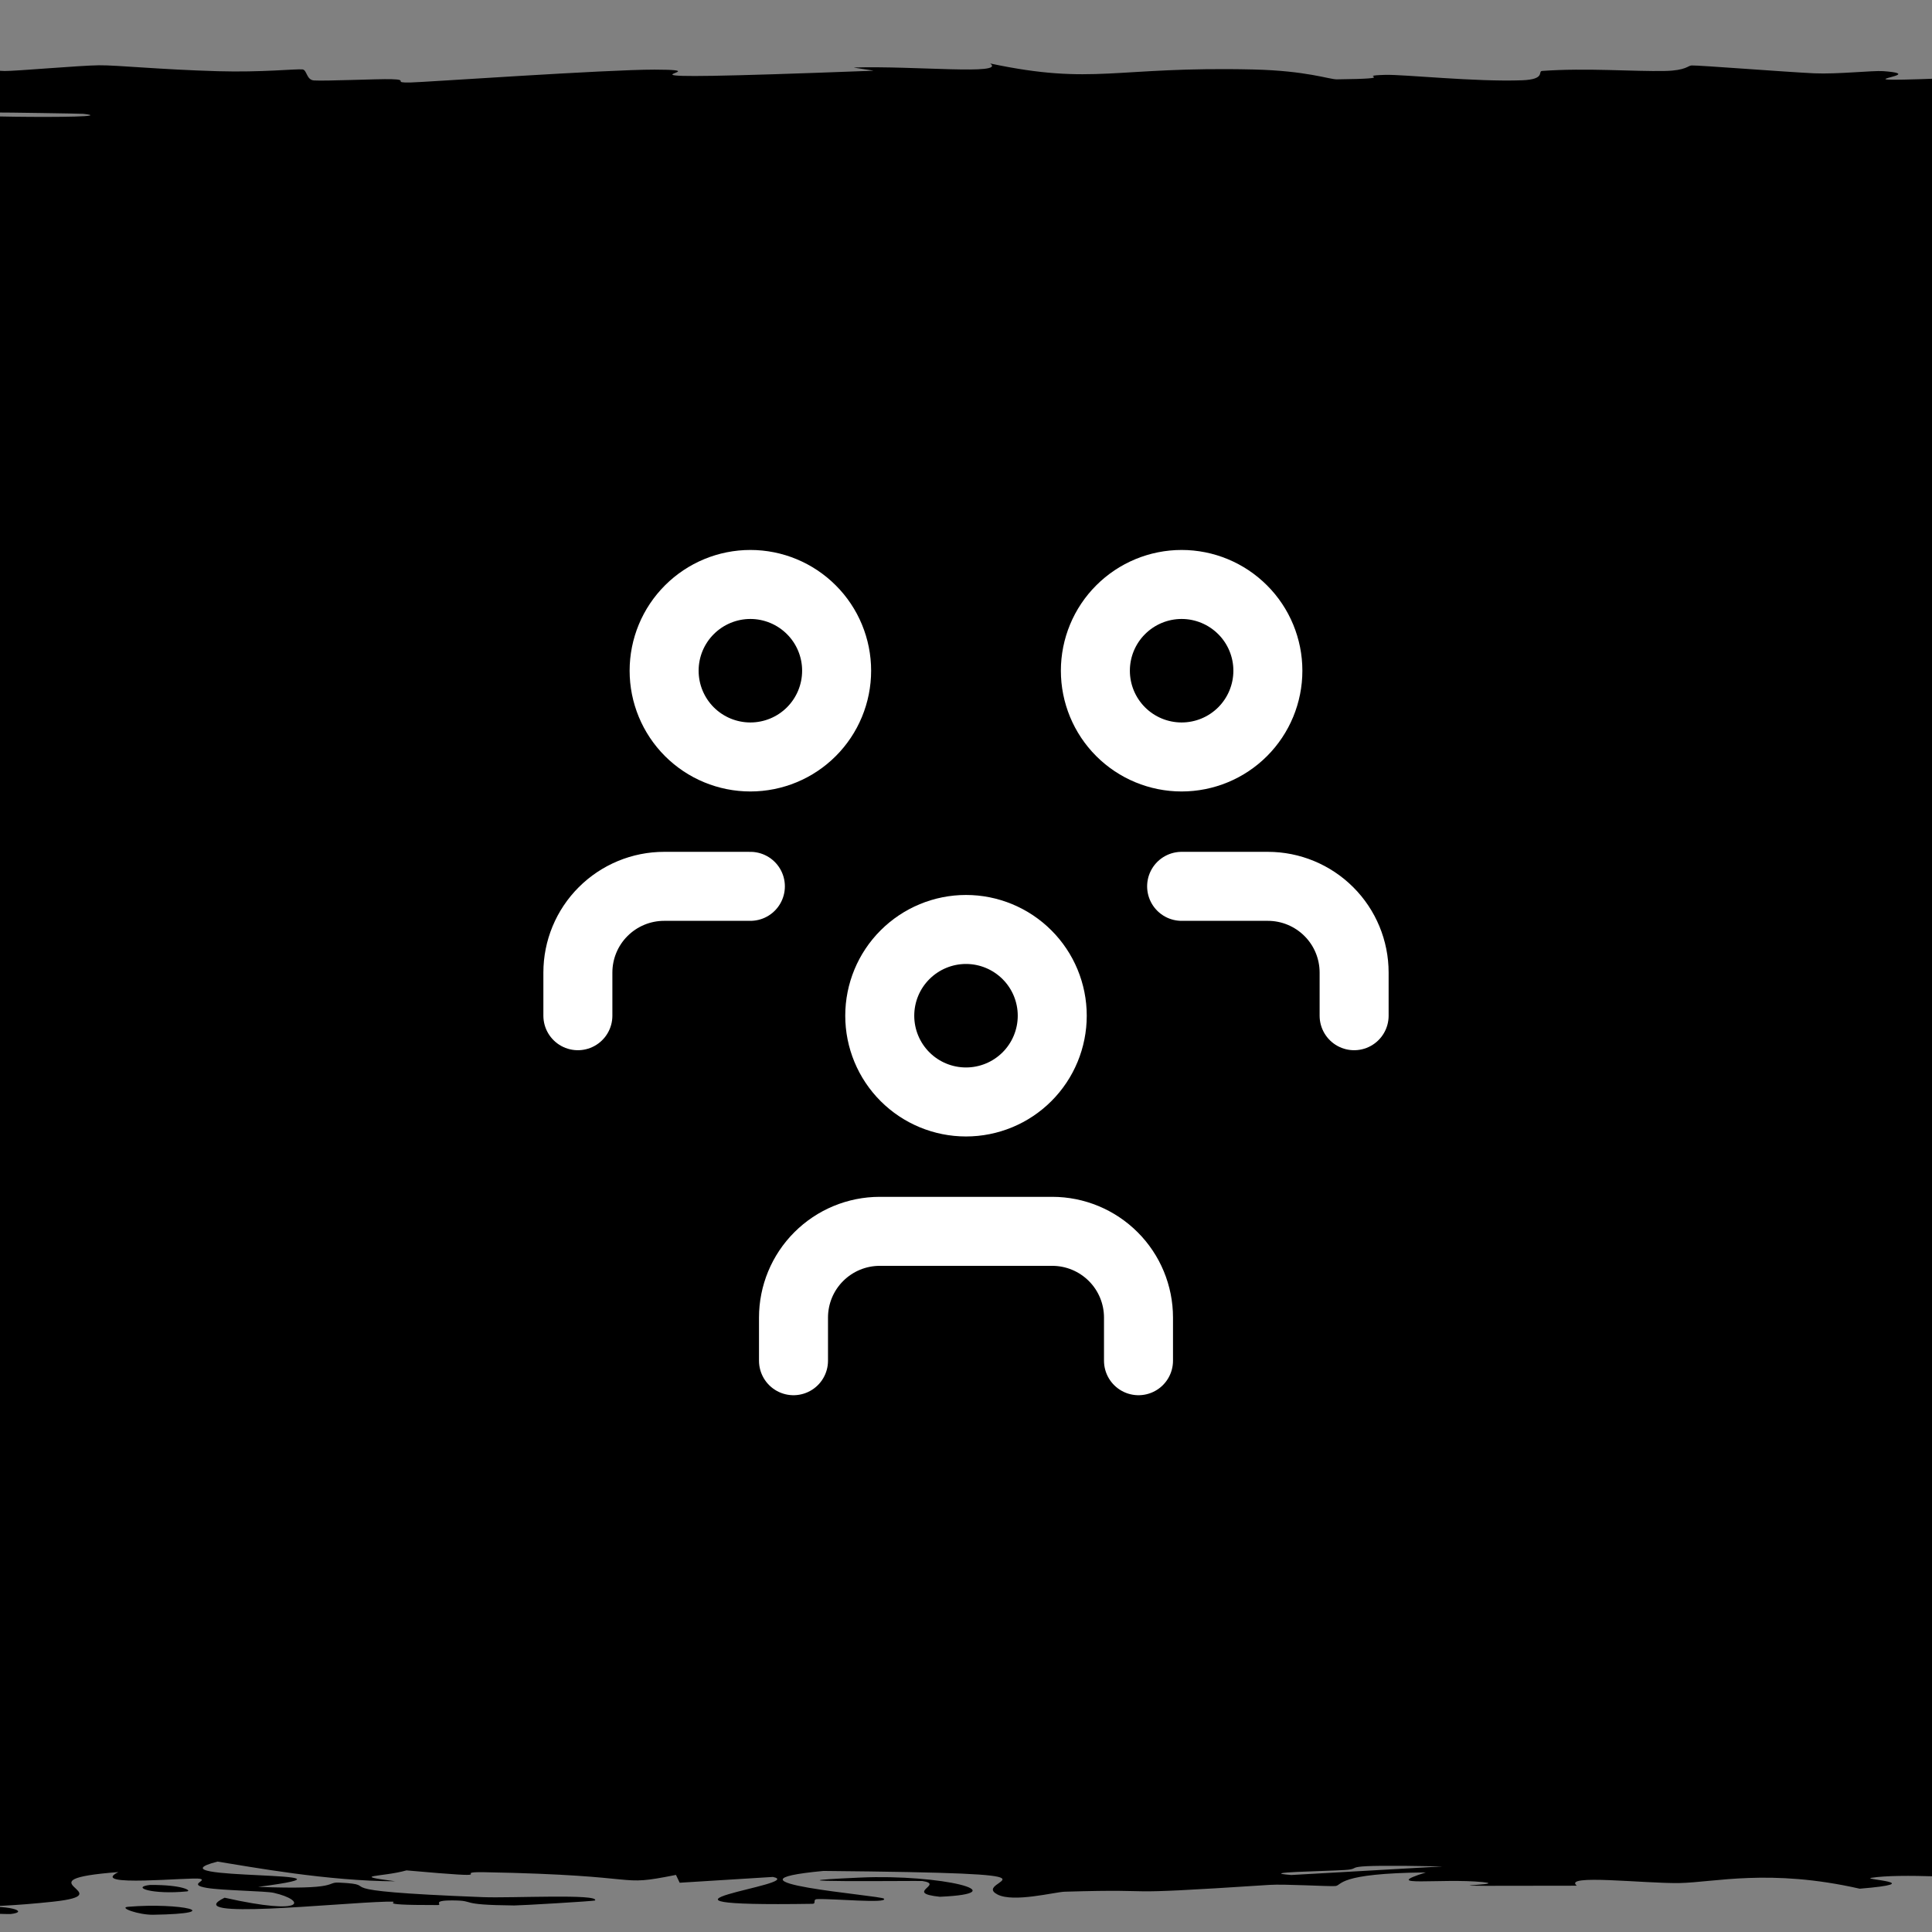
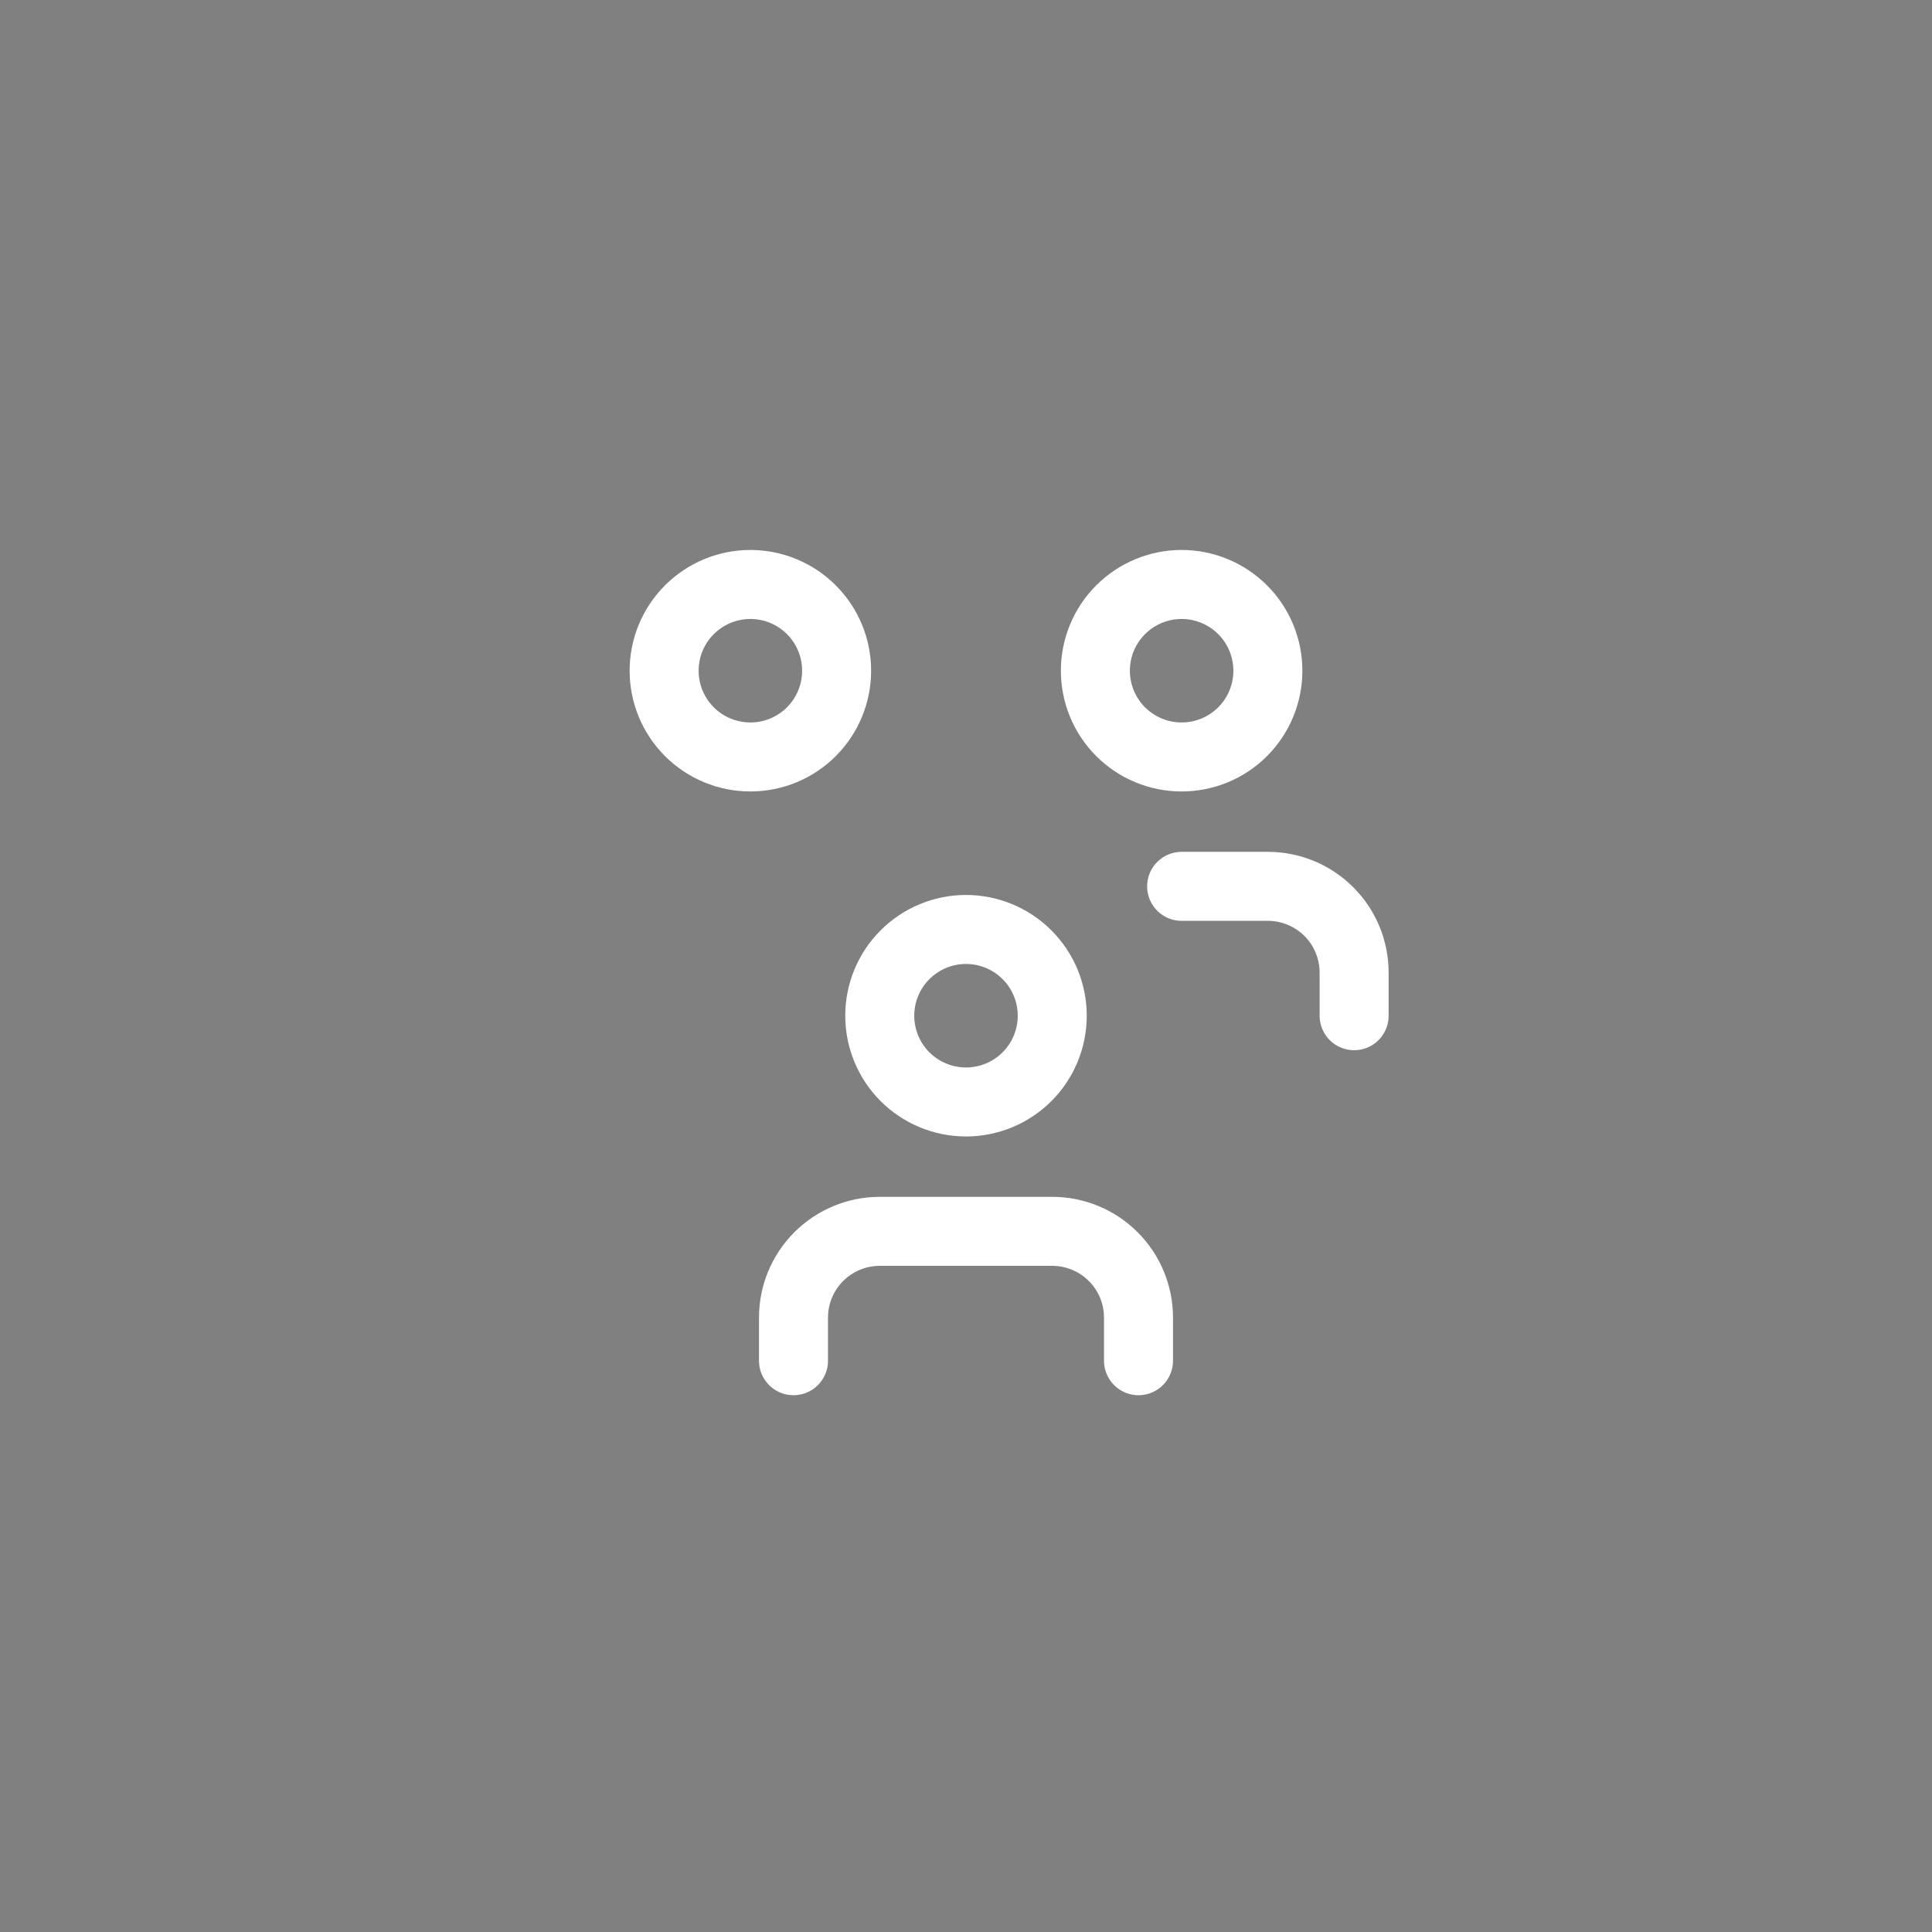
<svg xmlns="http://www.w3.org/2000/svg" width="56" height="56" viewBox="0 0 56 56" fill="none">
  <rect x="0" y="0" width="56" height="56" fill="#808080" stroke="none" />
  <g clip-path="url(#clip0_11558_67948)">
-     <path d="M115.086 51.513C114.862 51.48 115.408 51.345 115.313 51.287C117.688 51.353 115.902 51.634 115.086 51.513ZM-57.329 45.545C-56.742 45.594 -56.155 45.642 -55.568 45.69C-55.186 45.553 -55.617 45.369 -55.06 45.241C-54.967 45.221 -53.267 45.275 -53.191 45.225C-53.116 45.176 -55.438 45.186 -55.687 45.114C-55.958 45.033 -54.34 44.665 -54.379 44.538C-54.536 44.061 -55.863 43.58 -54.898 43.103C-53.18 43.596 -51.431 43.099 -52.175 42.961C-52.348 42.93 -56.666 42.935 -55.579 42.44C-54.889 42.126 -48.716 42.416 -51.808 41.891C-56.127 42.295 -55.824 41.898 -55.968 41.582C-55.993 41.527 -55.344 41.087 -55.535 40.892C-55.602 40.826 -57.864 40.724 -57.923 40.636C-57.962 40.575 -56.726 40.529 -56.789 40.439C-57.067 40.019 -57.163 39.605 -56.745 39.184C-50.933 39.43 -54.268 38.99 -53.99 38.971C-52.413 38.87 -51.963 39.324 -50.976 39.145C-51.156 38.894 -51.336 38.643 -51.517 38.392C-52.23 38.598 -56.411 38.119 -54.509 38.031C-59.645 38.07 -50.039 36.888 -51.754 36.708C-52.116 36.67 -54.655 36.916 -53.493 36.346C-53.364 36.285 -51.815 36.308 -51.959 36.276C-52.046 36.256 -56.971 36.139 -54.25 36.014C-53.257 35.969 -50.022 36.26 -51.322 35.62C-56.335 35.875 -54.037 34.732 -52.781 34.521C-53.454 34.563 -54.127 34.605 -54.801 34.647C-52.984 34.439 -54.688 34.402 -54.596 34.355C-54.222 34.166 -52.505 33.907 -52.662 33.731C-52.842 33.525 -55.959 33.524 -54.747 33.285C-55.435 33.341 -56.122 33.398 -56.81 33.455C-56.645 33.29 -56.479 33.124 -56.313 32.958C-52.187 33.342 -56.116 32.875 -56.205 32.845C-56.355 32.796 -54.666 32.866 -54.876 32.784C-54.911 32.776 -56.502 32.788 -56.681 32.662C-57.048 32.398 -55.048 32.439 -55.071 32.328C-55.081 32.318 -56.514 32.354 -56.853 32.162C-57.933 31.554 -55.755 32.165 -55.557 32.189C-55.296 32.219 -49.306 32.011 -51.43 32.528C-50.754 32.354 -48.103 32.337 -48.038 32.317C-47.984 32.3 -48.357 31.999 -48.448 31.983C-49.348 31.835 -51.16 31.965 -51.484 31.936C-51.746 31.913 -49.385 31.55 -54.833 31.465C-49.808 31.292 -50.269 31.565 -49.496 31.856C-48.465 31.898 -47.462 31.579 -47.465 31.562C-47.474 31.151 -51.608 31.378 -54.25 31.288C-55.632 31.241 -52.812 31.073 -56.519 31.228C-56.91 30.855 -54.762 31.081 -54.444 31.057C-53.977 31.021 -55.039 30.89 -54.898 30.873C-54.688 30.849 -53.405 30.933 -52.953 30.838C-52.888 30.823 -55.096 30.67 -56.151 30.867C-55.837 30.604 -57.72 30.625 -53.926 30.536C-61.105 30.355 -49.682 30.405 -49.28 30.334C-48.22 30.144 -53.856 30.199 -54.131 30.189C-55.892 30.12 -53.956 29.595 -54.768 29.465C-50.709 29.516 -54.724 29.881 -53.937 29.963C-51.316 30.235 -51.907 29.579 -46.806 29.777C-48.207 29.694 -49.608 29.611 -51.009 29.529C-47.729 29.377 -46.299 29.592 -47.498 29.183C-50.328 29.117 -47.05 29.472 -49.28 29.401C-50.589 29.359 -50.87 29.122 -51.56 29.117C-52.39 29.113 -51.406 29.327 -52.683 29.293C-55.44 29.219 -52.816 28.438 -51.311 29.033C-51.358 28.867 -45.876 28.782 -47.584 28.638C-48.693 28.545 -56.265 29.068 -54.876 28.283C-52.287 28.266 -54.112 28.597 -53.915 28.605C-53.628 28.618 -47.786 28.558 -47.498 28.547C-46.548 28.511 -49.676 27.709 -46.741 27.54C-50.118 27.607 -47.344 26.934 -48.373 26.861C-48.657 26.841 -50.725 26.914 -50.944 26.893C-52.247 26.763 -48.555 26.412 -48.459 26.248C-48.351 26.066 -50.137 26.089 -50.134 26.079C-50.034 25.998 -48.823 26.062 -48.826 26.013C-48.832 25.939 -48.584 25.429 -48.837 25.403C-48.916 25.396 -50.956 25.479 -51.344 25.368C-51.411 25.349 -48.991 25.361 -50.036 25.032C-51.293 24.635 -53.045 25.307 -55.579 25.142C-51.971 24.887 -55.546 24.896 -55.265 24.827C-55.163 24.803 -52.124 24.625 -52.316 24.431C-51.823 24.57 -51.329 24.709 -50.836 24.848C-50.303 24.711 -50.963 24.446 -50.361 24.334C-50.067 24.279 -47.571 24.324 -47.638 24.205C-47.666 24.18 -53.749 24.079 -51.02 24.392C-53.192 24.416 -51.777 24.268 -52.392 24.199C-52.487 24.189 -56.116 24.148 -53.861 24.06C-53.306 24.038 -42.721 24.268 -50.382 23.675C-50.629 23.656 -51.955 23.723 -52.23 23.704C-52.416 23.691 -51.879 23.54 -52.068 23.523C-52.269 23.506 -53.717 23.579 -54.001 23.559C-55.469 23.454 -49.729 23.317 -50.166 23.533C-49.457 23.461 -48.747 23.389 -48.038 23.317C-52.364 23.394 -49.255 23.204 -49.388 23.104C-50.24 22.466 -53.053 22.893 -54.509 22.784C-56.846 22.607 -49.443 22.742 -51.668 22.48C-51.876 22.456 -55.018 22.773 -53.245 22.154C-53.123 22.245 -53 22.337 -52.878 22.428C-48.693 22.375 -53.165 22.098 -53.223 22.077C-53.798 21.834 -52.289 21.998 -54.444 21.638C-54.638 21.606 -53.605 21.536 -54.12 21.467C-56.242 21.181 -55.408 21.843 -57.102 21.861C-57.932 21.87 -57.723 21.158 -57.329 21.134C-55.582 21.03 -56.559 21.456 -54.39 21.375C-53.62 21.346 -55.202 20.331 -54.358 20.127C-53.376 19.892 -47.703 19.787 -54.077 19.785C-47.82 19.719 -52.089 19.66 -52.046 19.63C-51.467 19.267 -51.404 19.266 -52.003 18.955C-52.133 18.886 -50.234 18.828 -50.555 18.803C-50.749 18.789 -52.78 18.816 -53.407 18.746C-54.265 18.65 -52.175 18.071 -51.052 18.028C-49.929 17.985 -50.565 18.273 -48.718 18.221C-48.532 18.013 -48.989 17.813 -48.794 17.604C-48.708 17.517 -47.415 17.561 -47.389 17.524C-47.374 17.508 -48.512 17.207 -48.988 17.22C-50.097 17.25 -49.352 18.178 -51.614 17.933C-52.051 17.886 -49.072 17.72 -52.694 17.746C-51.873 16.917 -51.052 16.088 -50.231 15.258C-47.522 15.735 -49.945 16.271 -49.691 16.77C-49.659 16.838 -50.009 17.07 -48.178 17.042C-47.704 16.617 -48.658 16.09 -47.465 15.682C-47.426 15.669 -45.781 15.717 -45.52 15.668C-45.034 15.577 -47.686 15.28 -47.001 15.23C-46.841 15.221 -44.673 15.39 -43.295 15.339C-39.759 15.207 -47.59 15.173 -47.498 15.06C-47.422 14.972 -43.636 14.382 -46.028 14.235C-48.578 14.079 -47.509 14.67 -49.593 14.626C-51.689 14.226 -49.451 13.821 -49.712 13.443C-49.719 13.437 -51.353 13.495 -51.581 13.41C-51.979 13.263 -49.662 13.225 -49.291 13.153C-48.896 13.076 -49.228 12.804 -48.383 12.768C-48.273 12.763 -45.974 12.818 -45.909 12.827C-44.962 12.945 -47.945 12.987 -47.984 12.998C-48.097 13.039 -46.954 13.079 -47.022 13.116C-47.136 13.177 -48.193 13.21 -48.286 13.29C-48.355 13.346 -46.324 13.292 -46.417 13.346C-46.459 13.366 -51.095 13.577 -46.363 13.597C-44.871 13.603 -42.955 11.872 -44.148 11.699C-44.717 11.847 -45.286 11.995 -45.855 12.144C-44.47 11.842 -48.251 11.48 -42.657 11.455C-42.2 10.337 -41.743 9.219 -41.285 8.101C-40.809 7.901 -37.214 8.011 -38.26 7.682C-39.406 7.767 -40.551 7.852 -41.696 7.937C-40.893 7.769 -39.323 7.023 -40.065 6.902C-40.162 6.886 -43.415 6.865 -43.695 6.678C-43.941 6.513 -41.504 6.486 -41.037 6.398C-40.652 6.324 -41.29 6.24 -41.156 6.218C-41.048 6.201 -39.557 6.195 -39.298 6.154C-38.494 6.026 -42.691 6.13 -37.871 6.002C-37.688 6.033 -37.504 6.064 -37.321 6.095C-36.623 5.94 -34.435 5.729 -33.356 5.957C-33.169 5.996 -34.611 5.962 -34.609 5.992C-34.341 7.138 -31.538 6.223 -33.777 5.821C-31.64 5.718 -32.945 5.14 -32.524 5.12C-31.914 5.094 -30.206 5.193 -28.732 5.063C-28.419 5.036 -29.616 4.262 -26.776 4.541C-26.19 4.598 -26.806 4.969 -26.722 5.058C-22.193 4.848 -28.682 4.355 -28.515 4.3C-27.81 4.076 -24.591 4.729 -24.064 4.226C-23.661 3.838 -26.685 4.202 -27.975 4.053C-28.7 3.969 -25.368 3.531 -29.682 3.543C-30.143 3.393 -27.859 3.481 -27.695 3.462C-27.55 3.444 -28.841 3.148 -27.932 3.052C-27.819 3.041 -25.577 3.077 -25.393 3.065C-25.079 3.042 -25.527 2.756 -25.717 2.745C-25.849 2.738 -27.812 2.806 -28.289 2.778C-28.838 2.745 -28.376 2.471 -28.937 2.456C-29.785 2.434 -29.226 2.773 -31.422 2.717C-30.869 2.56 -32.334 2.306 -34.101 2.203C-33.596 2.228 -33.523 2.38 -33.701 2.432C-36.916 2.407 -36.873 2.082 -34.328 2.193C-35.695 2.123 -36.42 2.171 -37.709 2.131C-38.036 2.121 -38.103 2.02 -38.66 2.001C-38.771 1.998 -39.984 2.102 -40.637 2.081C-41.817 2.044 -41.552 1.739 -41.242 1.714C-40.365 1.644 -39.303 1.893 -37.947 1.913C-37.739 1.916 -35.081 1.705 -34.846 1.702C-32.328 1.69 -34.143 1.924 -31.875 1.898C-31.396 1.839 -30.918 1.781 -30.439 1.723C-28.142 1.947 -29.323 2.362 -26.711 2.469C-27.488 2.137 -27.397 1.789 -21.515 1.79C-19.038 1.79 -17.585 1.933 -16.956 1.928C-14.702 1.907 -17.15 1.708 -17.031 1.7C-16.894 1.694 -16.76 1.691 -16.63 1.691C-16.63 1.691 -16.63 1.691 -16.63 1.691C-15.31 1.691 -14.36 1.975 -13.758 1.989C-12.688 2.013 -8.282 1.887 -7.308 1.887C-7.112 1.891 -6.07 2.093 -4.369 2.025C-2.652 1.956 -2.614 1.78 -2.436 1.773C-1.408 1.74 -0.471 2.049 0.136 2.058C0.442 2.063 2.327 1.897 2.869 1.892C3.413 1.888 4.599 2.014 6.315 2.064C7.59 2.101 8.568 1.993 8.768 2.012C8.9 2.025 8.879 2.318 9.103 2.332C9.434 2.353 10.958 2.285 11.339 2.295C11.887 2.309 11.337 2.403 11.901 2.391C12.321 2.382 17.574 2.016 18.977 2.018C21.37 2.023 15.864 2.41 25.308 2.05C25.37 2.047 24.699 1.959 24.757 1.957C26.495 1.903 29.168 2.184 28.701 1.84C31.718 2.48 32.298 1.92 36.328 2.014C37.877 2.051 38.516 2.299 38.748 2.3C40.713 2.276 39.189 2.197 40.152 2.17C40.691 2.155 42.768 2.377 44.117 2.327C44.812 2.301 44.565 2.066 44.701 2.056C45.98 1.963 47.357 2.077 48.266 2.057C48.875 2.043 48.923 1.901 49.033 1.897C49.261 1.891 51.722 2.084 52.587 2.125C53.253 2.155 54.296 2.04 54.586 2.062C56.321 2.19 51.896 2.464 58.097 2.2C58.477 2.184 58.324 2.084 58.4 2.082C60.158 2.02 60.31 2.203 61.749 2.236C64.229 2.293 62.846 2.029 64.59 2.248C66.212 2.084 66.144 1.992 65.692 1.8C66.953 2.332 73.373 2.521 73.212 1.929C73.111 2.117 76.735 2.096 76.798 2.152C76.834 2.187 73.231 2.46 81.314 2.335C82.324 2.319 81.041 2.154 83.108 2.206C82.58 2.603 84.423 2.214 84.696 2.214C89.457 2.219 85.557 3.191 86.1 3.358C86.73 3.552 90.482 3.724 90.487 3.766C90.488 3.905 88.583 3.79 87.883 3.821C87.189 3.852 90.838 4.247 90.638 4.266C89.833 4.343 87.575 4.265 87.462 4.273C86.078 4.368 87.846 4.897 87.321 5.045C88.785 5.041 88.902 4.743 91.254 4.929C93.996 5.145 87.54 5.158 87.256 5.163C87.317 6.155 87.379 7.146 87.44 8.138C90.874 8.125 88.284 7.477 88.736 7.462C91.413 7.376 91.364 8.471 90.152 8.605C90.893 8.503 91.635 8.401 92.377 8.299C96.326 8.473 91.196 8.859 92.939 9.111C93.504 9.192 95.028 9.036 95.132 9.039C96.666 9.13 95.484 9.277 93.425 9.168C95.398 9.391 93.221 9.358 93.058 9.53C93.051 9.538 94.644 9.465 95.305 9.601C95.613 9.664 95.618 10.003 97.012 10.048C97.599 10.067 103.778 9.895 98.46 9.874C101.052 9.505 96.036 9.756 96.158 9.613C96.186 9.591 99.155 9.641 97.757 9.281C103.11 9.349 99.108 9.765 99.756 9.836C101.089 9.983 103.853 9.378 99.68 9.267C103.858 9.319 100.243 9.224 100.415 9.089C100.601 8.941 101.845 9.006 101.852 8.926C101.883 8.707 98.934 8.798 101.593 8.618C93.363 8.793 100.507 8.31 102.662 8.169C103.08 8.398 103.498 8.627 103.915 8.857C104.348 8.844 104.78 8.831 105.212 8.818C105.151 8.878 105.089 8.938 105.028 8.999C104.614 8.989 104.2 8.979 103.786 8.97C106.478 9.281 103.452 9.357 103.418 9.383C103.067 9.71 103.093 10.088 103.084 10.418C103.082 10.468 105.776 10.434 103.667 10.796C102.995 10.911 100.9 10.802 101.215 10.933C106.908 11.096 102.367 11.093 102.36 11.142C102.36 11.281 103.771 11.367 103.786 11.38C104.006 11.552 103.77 11.804 103.98 11.994C104.002 11.997 105.751 11.899 105.233 12.022C105.049 12.065 97.581 12.452 100.015 12.791C100.519 12.703 101.024 12.615 101.528 12.527C100.823 12.63 102.705 13.356 104.704 13.179C105.926 13.07 101.113 12.804 105.741 12.775C104.356 13.017 106.428 14.351 105.352 14.455C105.199 14.469 103.697 14.381 103.505 14.401C103.359 14.416 103.714 14.722 103.138 14.762C102.795 14.786 101.874 14.651 101.333 14.662C100.948 14.672 100.304 15.053 102.187 15.075C101.431 14.982 102.091 14.718 103.678 14.856C103.875 14.874 102.661 14.966 102.911 14.988C105.217 15.188 104.663 14.589 104.682 14.497C107.081 14.873 104.254 15.454 105.817 15.89C104.25 16.066 103.42 15.629 102.122 15.828C99.431 16.241 104.289 15.938 104.488 15.951C106.069 16.053 97.597 16.403 104.045 16.403C103.074 16.553 102.262 16.505 103.105 16.716C103.552 16.688 103.998 16.66 104.445 16.633C108.18 16.867 98.757 17.364 98.038 17.327C96.115 17.227 99.115 16.968 99.043 16.946C98.936 16.913 92.394 16.823 98.243 16.465C93.855 16.318 95.282 17.032 92.291 16.707C92.782 16.927 89.727 17.829 91.653 17.959C91.905 17.974 96.277 17.902 94.052 18.125C92.992 18.231 92.941 17.976 91.945 18.024C88.888 18.173 90.844 20.2 91.005 20.585C91.01 20.61 89.653 20.601 89.665 20.625C89.703 20.701 91.727 20.976 91.102 21.111C93.614 20.831 93.809 21.374 93.533 21.512C93.112 21.722 90.724 21.709 90.216 21.8C88.259 22.149 93.928 22.69 88.628 22.961C93.889 22.947 86.049 23.43 86.003 23.651C85.965 23.823 89.446 24.073 91.567 23.841C91.325 24.138 92.306 24.452 92.626 24.731C92.679 24.777 91.124 24.714 91.264 24.793C91.288 24.8 92.813 24.81 92.971 24.877C94.3 25.436 91.061 25.164 90.108 25.268C89.575 25.327 89.31 25.37 89.222 25.402C88.924 25.076 88.326 24.701 88.282 24.6C84.916 24.686 88.929 25.322 88.023 25.508C87.99 25.515 86.135 25.492 86.122 25.498C86.122 25.499 86.122 25.499 86.122 25.499C85.98 25.569 86.664 26.013 88.877 25.922C89.468 25.897 89.467 25.692 89.266 25.45C89.681 25.516 91.759 25.466 91.848 25.478C92.875 25.619 90.847 25.963 90.573 26.085C90.513 26.113 91.844 26.111 91.848 26.116C91.545 26.227 87.743 26.181 91.664 26.295C86.925 26.496 90.96 25.918 87.883 25.959C85.513 25.99 86.786 27.274 90.519 27.27C90.12 27.274 89.624 27.292 89.06 27.328C87.808 27.409 88.2 27.766 88.888 27.828C89.023 27.838 92.646 27.834 92.68 27.847C92.763 27.879 89.922 28.316 92.064 28.479C92.572 28.391 93.079 28.303 93.587 28.215C93.619 28.747 94.697 28.665 95.78 28.487C95.79 28.478 95.928 28.47 95.942 28.461C96.743 28.324 97.515 28.148 97.801 28.145C98.891 28.135 99.498 29.038 96.137 28.864C95.677 28.84 97.174 28.422 94.775 28.629C94.355 28.665 95.04 28.933 94.775 28.948C93.018 29.042 90.683 28.456 88.185 28.528C90.563 28.67 89.311 28.852 89.925 29.015C90.202 29.089 92.019 29.108 92.053 29.117C92.527 29.254 90.623 29.177 90.67 29.223C90.703 29.247 94.757 29.517 89.168 29.466C93.279 30.354 93.275 29.711 92.96 29.166C94.996 29.339 94.011 29.676 94.484 29.828C94.655 29.882 96.52 29.85 96.893 29.941C97.66 30.13 95.518 31.032 95.013 31.267C94.354 31.123 92.323 31.165 92.464 31.276C92.605 31.388 95.316 31.294 95.607 31.316C95.909 31.339 94.629 31.862 94.981 31.949C93.999 31.555 91.973 31.644 91.761 31.978C91.178 31.93 90.594 31.881 90.011 31.833C90.831 32.029 87.741 32.441 88.661 32.554C88.808 32.571 90.511 32.508 90.594 32.518C91.318 32.617 89.581 32.954 90.162 32.97C90.646 32.983 92.074 32.839 92.777 32.893C92.925 32.904 90.623 33.043 91.189 33.18C91.397 33.23 93.008 33.2 93.101 33.213C93.876 33.319 91.163 33.256 91.599 33.451C91.922 33.594 94.573 33.7 93.695 33.897C97.075 33.25 95.663 33.794 96.688 34.064C96.851 34.108 99.775 34.071 98.352 34.33C93.064 33.778 95.557 34.487 95.499 34.632C95.481 34.64 93.553 34.643 93.522 34.714C93.524 34.72 94.827 34.711 94.927 34.777C95.869 35.404 94.397 35.003 93.112 35.122C92.564 35.173 94.407 35.478 94.451 35.56C94.456 35.579 93.102 35.57 93.155 35.643C93.252 35.772 94.694 35.888 94.808 35.973C94.815 35.983 92.678 35.983 93.371 36.145C93.565 36.191 94.323 36.242 94.938 36.177C96.958 35.963 93.461 35.557 95.478 35.315C97.314 35.094 97.487 35.79 97.498 35.826C97.505 35.84 96.444 35.704 96.234 35.842C96.059 35.96 99.749 36.175 98.946 36.351C98.886 36.364 95.757 36.505 95.575 36.498C95.442 36.492 94.763 36.277 93.857 36.308C93.754 36.312 93.775 36.449 93.101 36.467C92.28 36.488 84.228 36.547 84.026 36.577C83.527 36.652 85.364 36.603 85.236 36.651C84.966 36.756 82.585 37.117 85.376 37.129C85.542 37.069 85.708 37.009 85.873 36.95C86.16 37.282 87.349 37.14 87.872 37.187C88.438 37.238 85.985 37.223 85.754 37.335C85.704 37.36 86.216 37.828 87.245 37.819C85.607 37.56 88.639 37.657 88.693 37.645C88.891 37.599 87.19 37.541 87.224 37.48C87.49 37.052 90.174 37.484 90.865 37.383C91.097 37.348 89.645 37.279 89.719 37.264C89.96 37.216 91.861 37.215 91.707 37.183C91.35 37.109 88.66 37.196 88.52 37.19C86.837 37.123 88.931 36.862 91.859 37.025C92.913 36.927 89.356 36.915 90.778 36.838C93.594 36.684 92.871 36.915 93.339 36.977C95.025 37.201 93.66 37.268 94.127 37.585C94.292 37.7 96.02 37.835 96.115 37.888C96.175 37.922 90.162 38.237 99.572 38.246C98.662 38.369 92.461 38.562 92.744 38.688C93.003 38.801 96.332 38.765 96.461 38.776C96.663 38.792 96.401 38.929 96.871 38.976C97.427 39.03 98.698 39.003 99.216 39.089C100.501 39.304 97.103 39.298 96.882 39.32C94.33 39.577 99.163 39.464 99.551 39.521C99.907 39.574 98.047 40.316 99.27 40.472C98.589 40.408 97.909 40.345 97.228 40.281C95.108 40.395 98.566 40.515 94.765 40.517C100.901 40.54 96.799 40.775 96.958 40.846C97.023 40.873 98.069 40.871 98.114 40.906C98.297 41.042 97.465 41.348 97.995 41.422C100.278 41.74 104.075 40.925 104.304 40.861C104.237 40.99 105.611 41.716 108.561 41.382C109.016 41.331 106.27 41.239 106.163 41.21C105.456 41.014 107.916 41.168 108.15 41.153C108.528 41.127 106.149 40.998 106.433 40.964C106.523 40.952 108.752 41.025 108.799 40.838C110.959 40.93 109.199 41.456 109.706 41.525C109.887 41.55 114.503 41.396 110.019 41.846C110.448 41.84 110.877 41.835 111.305 41.83C111.482 42.081 111.658 42.331 111.834 42.582C110.847 42.554 108.864 42.414 109.285 42.591C109.528 42.693 111.727 42.617 111.791 42.627C112.397 42.718 111.665 44.339 111.91 44.653C111.99 44.759 113.757 45.057 113.79 45.08C113.967 45.215 112.816 45.696 113.066 45.792C113.226 45.852 115.065 45.795 114.978 45.849C114.896 45.898 113.119 45.847 113.044 45.861C112.401 45.984 114.731 46.913 113.055 47.134C113.558 46.999 110.008 46.326 108.755 46.339C108.584 46.342 107.232 46.506 107.891 46.54C106.353 46.595 111.037 46.787 110.117 46.891C110.012 46.903 107.385 46.856 106.908 47.042C106.745 47.106 108.793 47.274 106.497 47.442C107.6 47.686 104.193 48.97 107.016 49.058C107.165 49.061 108.137 48.88 109.296 49.002C110.836 49.165 105.648 49.019 105.201 49.208C105.133 49.237 105.658 49.763 105.979 49.78C108.89 49.94 110.07 49.48 110.408 49.486C111.261 49.502 111.776 49.884 111.575 49.9C111.366 49.915 107.509 49.603 108.972 49.978C109.432 49.935 109.893 49.892 110.354 49.849C111.252 50.025 108.584 50.042 108.421 50.084C107.904 50.217 111.958 50.361 106.951 50.573C105.623 50.63 104.147 50.536 103.948 50.543C102.159 50.611 106.943 50.697 103.375 50.798C103.109 50.806 100.971 50.57 100.966 50.983C101.308 50.955 101.65 50.926 101.992 50.898C102.756 50.956 103.21 51.374 103.03 51.43C102.502 51.595 100.046 51.451 100.339 51.617C103.705 51.511 104.144 52.013 101.247 51.984C104.886 52.054 102.079 52.481 101.992 52.681C101.941 52.808 103.529 53.066 103.343 53.106C103.115 53.156 100.633 53.141 100.08 53.229C99.922 53.254 101.742 53.518 99.173 53.749C98.677 53.794 94.467 53.888 93.414 53.804C91.613 53.662 95.006 53.392 92.518 53.396C89.856 53.4 91.439 53.763 91.091 53.861C89.485 54.312 86.655 54.051 85.798 54.063C83.716 54.093 83.781 54.34 83.594 54.35C82.763 54.392 81.115 54.218 79.845 54.215C78.191 54.212 75.206 54.45 74.648 54.396C73.857 54.318 76.344 54.1 76.226 54.086C74.621 53.906 70.8 54.153 68.922 54.221C68.345 54.242 67.396 54.159 67.226 54.176C64.656 54.438 72.597 54.231 72.066 54.405C71.594 54.56 69.082 54.361 68.944 54.367C68.792 54.374 68.655 54.56 67.766 54.589C67.322 54.603 62.437 54.121 60.247 54.141C60.73 54.295 61.212 54.449 61.695 54.603C58.839 54.615 60.941 54.394 60.647 54.371C60.056 54.325 58.611 54.453 57.708 54.447C57.134 54.444 55.085 54.294 54.24 54.43C53.949 54.477 55.951 54.575 53.905 54.745C51.293 54.152 49.688 54.563 48.676 54.581C47.665 54.598 45.284 54.315 45.705 54.658C40.148 54.673 43.949 54.651 42.972 54.553C41.772 54.434 39.942 54.71 41.33 54.273C38.728 54.298 38.912 54.649 38.705 54.668C38.517 54.684 37.237 54.606 36.803 54.634C31.776 54.963 34.072 54.737 30.861 54.832C30.574 54.841 29.384 55.152 28.917 54.915C28.067 54.483 31.753 54.303 23.871 54.23C20.447 54.55 25.535 54.937 25.622 55.034C25.746 55.182 24.138 55.028 23.688 55.047C23.542 55.053 23.675 55.181 23.547 55.183C17.535 55.274 23.447 54.613 22.402 54.404C21.502 54.46 20.601 54.516 19.701 54.572C19.665 54.496 19.629 54.42 19.593 54.345C17.783 54.706 18.908 54.357 14.04 54.267C12.946 54.247 14.822 54.484 11.782 54.214C11.08 54.413 10.086 54.35 11.458 54.53C9.507 54.526 7.306 54.119 6.305 53.959C4.112 54.525 11.269 54.202 7.482 54.692C9.898 54.783 9.428 54.549 9.827 54.568C11.26 54.636 8.984 54.797 14.008 54.99C14.832 55.021 17.371 54.888 17.249 55.085C17.231 55.107 15.062 55.233 14.904 55.231C13.205 55.214 13.842 55.09 13.133 55.085C12.461 55.08 12.865 55.219 12.679 55.219C10.55 55.223 11.865 55.103 11.199 55.121C9.749 55.158 5.168 55.657 6.51 55.006C8.917 55.547 8.86 55.076 7.936 54.865C7.704 54.811 6.433 54.798 5.991 54.721C5.42 54.623 6.03 54.508 5.797 54.457C5.54 54.402 2.534 54.713 3.431 54.263C0.441 54.492 3.629 54.897 1.529 55.122C-2.713 55.576 -3.623 54.805 -4.035 54.725C-4.146 54.704 -5.863 54.775 -5.968 54.761C-6.13 54.738 -5.336 54.3 -6.757 54.257C-8.177 54.214 -6.692 54.417 -8.172 54.431C-9.169 54.44 -10.937 53.913 -11.619 54.198C-12.086 54.395 -8.079 54.758 -12.386 54.819C-12.742 54.529 -13.099 54.24 -13.455 53.951C-15.094 54.109 -16.732 54.267 -18.371 54.426C-18.891 54.101 -17.041 53.82 -19.387 53.512C-24.637 54.253 -23.577 53.271 -24.216 53.26C-24.598 53.257 -28.86 53.548 -29.639 53.595C-31.279 53.337 -32.08 52.551 -37.342 53.011C-36.154 52.927 -39.087 52.725 -39.308 52.728C-41.633 52.754 -40.126 53.194 -42.225 53.122C-44.662 53.039 -41.356 52.922 -41.62 52.794C-42.997 52.137 -55.133 52.317 -53.213 51.658C-53.645 51.671 -54.077 51.684 -54.509 51.697C-53.821 50.98 -53.133 50.264 -52.446 49.547C-56.152 49.267 -58.409 48.52 -57.999 48.154C-57.919 48.08 -55.974 47.718 -55.633 47.691C-54.979 47.64 -54.73 47.918 -53.504 47.792C-53.253 47.766 -52.435 47.152 -54.509 47.196C-54.749 47.265 -53.707 47.48 -54.196 47.515C-57.683 47.763 -54.897 45.871 -56.303 45.778C-56.976 45.82 -57.649 45.862 -58.323 45.904C-57.991 45.784 -57.66 45.665 -57.329 45.545ZM109.209 51.029C111.29 51.101 109.727 51.28 110.311 51.386C111.129 51.533 119.141 51.782 111.111 51.675C110.477 51.46 109.843 51.244 109.209 51.029ZM112.31 47.884C111.192 48.028 106.707 47.916 108.572 47.798C108.784 47.785 113.814 47.689 112.31 47.884ZM110.182 49.397C110.122 49.391 110.241 49.266 110.311 49.262C112.112 49.15 111.744 49.526 110.182 49.397ZM107.88 42.089C108.074 42.248 112.151 42.133 110.473 42.034C110.367 42.028 107.871 42.078 107.88 42.089ZM107.772 42.202C104.121 42.325 111.521 42.574 110.776 42.377C110.7 42.357 107.95 42.196 107.772 42.202ZM110.527 48.398C109.128 48.382 109.804 48.233 110.138 48.17C111.416 48.172 110.371 48.336 110.527 48.398ZM110.138 44.624C109.038 44.618 109.099 45.136 110.549 45.171C109.934 45.089 111.127 44.63 110.138 44.624ZM108.593 43.298C108.403 43.311 108.692 43.489 109.663 43.484C110.936 43.397 109.454 43.239 108.593 43.298ZM108.658 40.66C108.414 40.651 102.238 40.785 106.303 40.468C106.898 40.421 108.512 40.587 108.734 40.571C109.166 40.536 109.368 40.509 109.404 40.487C109.916 40.634 110.156 40.788 109.782 40.803C108.012 40.872 108.76 40.665 108.658 40.66ZM104.056 39.276C103.048 39.246 103.587 39.051 104.002 39.007C104.08 38.999 106.728 39.032 106.53 38.945C106.366 38.875 103.654 38.98 104.088 38.843C104.524 38.705 106.457 38.889 106.595 38.877C106.776 38.861 105.558 38.647 107.135 38.654C108.303 38.659 107.513 38.888 107.761 38.945C108.081 39.017 110.027 38.929 109.609 39.05C109.348 39.127 105.925 39.084 105.752 39.1C105.613 39.114 107.583 39.38 104.067 39.276C104.063 39.276 104.059 39.276 104.056 39.276ZM109.252 40.447C109.368 40.458 109.43 40.471 109.404 40.487C109.357 40.473 109.303 40.46 109.252 40.447ZM107.707 50.612C108.763 50.537 110.117 50.76 108.734 50.844C107.619 50.846 107.543 50.624 107.707 50.612ZM106.465 40.31C107.323 40.09 108.502 40.252 109.252 40.447C108.608 40.385 106.179 40.383 106.465 40.31ZM107.891 46.54C108.146 46.53 108.544 46.525 109.198 46.524C108.483 46.548 108.099 46.55 107.891 46.54ZM109.058 46.028C107.066 45.852 107.146 46.209 108.572 46.206C109.11 46.205 109.137 46.035 109.058 46.028ZM108.075 41.885C107.88 41.901 101.865 41.652 106.379 42.014C107.088 41.82 107.743 42.024 108.269 42.021C109.783 42.013 108.328 41.689 108.982 41.617C106.274 41.561 108.717 41.832 108.075 41.885C108.075 41.885 108.075 41.885 108.075 41.885ZM105.514 36.781C107.102 36.825 106.591 36.964 106.497 37.059C104.91 37.014 105.421 36.875 105.514 36.781ZM105.741 12.141C107.209 12.786 100.745 12.87 103.3 12.28C103.353 12.268 105.086 12.102 105.741 12.141ZM104.067 17.678C101.249 17.739 100.796 17.538 101.96 17.406C102.222 17.376 105.075 17.265 105.633 17.392C102.218 17.388 100.914 17.583 104.067 17.678ZM104.661 40.186C102.782 40.122 104.119 39.925 104.402 39.822C105.949 39.885 105.249 40.094 104.661 40.186ZM102.37 14.261C102.157 14.329 104.608 14.375 104.812 14.364C105.748 14.311 103.766 14.184 102.37 14.261ZM104.369 40.821C103.246 40.83 102.166 40.569 104.942 40.551C104.741 40.607 105.074 40.814 104.369 40.821ZM104.672 36.958C104.101 36.999 103.079 36.789 103.645 36.726C104.84 36.731 105.043 36.932 104.672 36.958ZM103.202 15.356C102.989 15.417 102.925 15.569 103.915 15.586C105.154 15.607 104.732 15.384 103.202 15.356ZM101.063 4.025C101.508 4.018 104.716 4.253 103.905 4.358C102.351 4.557 100.749 4.034 101.063 4.025ZM101.106 13.618C103.438 13.425 101.18 13.639 103.635 13.63C103.723 13.501 103.844 13.18 101.431 13.401C100.964 13.444 101.265 13.557 101.106 13.618ZM100.285 13.795C101.081 13.815 103.587 13.954 103.408 13.834C103.321 13.779 100.536 13.69 100.285 13.795ZM102.154 5.485C99.981 5.657 101.147 4.868 101.528 4.846C101.729 4.834 101.918 4.826 102.079 4.821C101.39 4.792 101.266 4.643 103.008 4.626C102.864 4.671 103.017 4.793 102.824 4.807C102.742 4.813 102.665 4.817 102.587 4.821C104.099 4.873 102.566 5.452 102.154 5.485ZM99.918 6.793C96.712 6.596 102.163 6.561 102.338 6.578C104.569 6.792 100.549 6.652 100.361 6.659C100.048 6.674 101.913 6.826 99.918 6.792C99.918 6.792 99.918 6.792 99.918 6.793ZM101.258 5.753C101.187 5.745 101.355 5.58 101.441 5.573C103.273 5.437 102.804 5.905 101.258 5.753ZM100.242 38.233C100.784 38.114 102.789 38.23 102.068 38.309C101.997 38.315 99.763 38.337 100.242 38.233ZM100.826 13.889C100.447 13.917 99.018 14.619 102.046 14.577C101.689 14.517 103.248 13.719 100.826 13.889ZM100.091 19.137C100.114 19.013 102.971 19.148 101.906 19.214C101.51 19.238 100.087 19.168 100.091 19.137ZM101.776 41.172C103.345 41.3 98.081 41.274 99.886 41.162C99.956 41.158 101.715 41.167 101.776 41.172ZM101.733 18.147C103.464 18.574 94.409 18.473 97.466 17.918C97.869 17.936 98.272 17.953 98.676 17.97C100.034 17.329 99.314 17.926 99.821 18.083C100.014 18.143 101.525 18.093 101.744 18.147C101.74 18.147 101.737 18.147 101.733 18.147ZM99.918 19.788C93.491 20.199 97.676 19.414 96.839 19.189C99.493 19.407 99.091 19.691 101.809 19.305C102.334 19.87 99.774 19.635 99.561 19.657C99.323 19.684 100.194 19.77 99.918 19.788ZM99.875 18.703C99.687 18.679 100.996 18.5 100.782 18.436C102.978 18.526 101.15 18.861 99.875 18.703ZM101.409 8.163C99.689 8.148 98.422 8.112 99.065 7.97C99.929 8.014 100.672 8.104 101.409 8.163ZM100.156 51.165C100.032 51.263 99.384 51.456 101.193 51.397C101.347 51.39 101.171 51.166 100.156 51.165ZM99.432 15.929C99.22 15.949 99.078 16.485 100.977 16.3C101.549 16.244 101.306 15.757 99.432 15.929ZM99.648 13.156C99.63 13.201 99.954 13.383 100.361 13.387C101.768 13.399 100.994 13.175 99.648 13.156ZM98.395 51.656C98.216 51.669 98.532 51.966 99.367 51.934C100.945 51.872 99.01 51.612 98.395 51.656ZM96.212 37.802C96.149 37.777 98.017 37.744 98.038 37.735C98.065 37.715 97.346 37.26 99.745 37.434C100.147 37.463 99.226 38.118 98.989 38.203C96.424 38.236 98.864 37.956 98.6 37.888C98.55 37.876 96.404 37.868 96.223 37.802C96.22 37.802 96.216 37.802 96.212 37.802ZM99.594 7.427C97.963 7.407 96.883 6.872 98.859 6.878C99.104 7.061 99.349 7.244 99.594 7.427ZM99.324 7.699C98.17 7.813 97.788 7.545 98.297 7.467C99.395 7.466 99.493 7.682 99.324 7.699ZM93.555 14.171C93.954 14.224 96.333 14.059 96.796 14.096C97.084 14.12 96.192 14.24 96.936 14.278C97.173 14.289 99.41 14.166 99.313 14.131C99.184 14.081 97.424 14.129 97.412 14.075C97.374 13.892 98.629 13.73 98.6 13.559C98.594 13.544 97.351 13.664 97.368 13.532C97.369 13.512 99.22 13.389 98.946 13.232C93.212 12.884 98.842 12.629 96.774 12.187C96.234 12.204 94.786 12.534 94.732 12.553C93.789 12.922 93.686 13.584 93.674 13.97C93.669 14.069 94.882 14.021 94.927 14.064C94.96 14.098 92.712 14.057 93.555 14.171ZM98.913 51.114C96.669 51.16 98.089 51.323 97.973 51.427C99.998 51.39 98.416 51.215 98.913 51.114ZM97.585 10.1C97.671 10.152 96.995 10.314 97.671 10.327C98.553 10.344 99.11 10.111 97.585 10.1ZM96.85 35.236C96.789 35.231 96.909 35.106 96.98 35.101C98.781 34.989 98.412 35.365 96.85 35.236ZM97.282 32.238C97.005 32.143 96.303 32.047 98.125 32.015C97.846 32.075 98.55 32.249 97.282 32.238ZM97.228 28.101C94.843 28.12 96.387 27.834 96.601 27.78C97.661 27.8 98.947 28.086 97.228 28.101ZM93.922 8.184C94.063 8.009 90.45 8.046 92.085 7.935C92.362 7.917 99.885 7.858 97.066 8.05C96.559 8.085 94.772 7.95 93.922 8.184ZM97.541 17.828C95.963 17.783 96.432 17.644 96.558 17.55C97.73 17.571 97.429 17.761 97.541 17.828ZM96.591 52.193C94.363 52.275 96.015 52.654 97.487 52.561C97.679 52.547 96.506 52.246 96.591 52.193ZM97.466 39.741C95.712 39.585 95.168 39.908 96.882 40.01C96.77 39.964 97.581 39.752 97.466 39.741ZM95.931 29.094C95.86 29.087 96.029 28.922 96.115 28.914C97.947 28.779 97.478 29.247 95.931 29.094ZM94.387 33.224C92.943 33.164 94.108 32.772 95.553 32.685C97.664 32.769 96.189 33.298 94.387 33.224ZM94.948 8.904C94.874 8.779 95.318 8.66 95.942 8.546C97.158 8.57 95.856 8.89 94.948 8.904ZM95.78 28.487C95.79 28.478 95.928 28.47 95.942 28.461C95.891 28.47 95.832 28.479 95.78 28.487ZM94.095 11.697C93.615 11.801 95.842 11.78 95.91 11.773C96.631 11.694 94.637 11.578 94.095 11.697ZM95.607 51.233C93.598 51.269 95.156 51.445 94.678 51.546C96.265 51.517 95.818 51.315 95.607 51.233ZM95.802 20.228C93.623 20.36 91.092 19.825 92.496 19.712C93.842 19.704 96.1 20.209 95.802 20.228ZM94.451 40.225C92.877 40.236 94.777 40.46 95.521 40.413C95.994 40.382 95.43 40.219 94.451 40.225ZM93.414 19.444C92.934 19.393 94.488 19.276 95.435 19.317C96.648 19.37 93.552 19.456 93.414 19.444ZM92.15 14.937C91.91 14.959 93.526 15.255 95.132 15.133C96.248 15.048 93.972 15.035 93.965 15.015C93.972 14.992 96.758 14.518 92.15 14.937ZM94.43 23.222C93.824 23.111 94.527 22.976 94.484 22.859C95.458 22.907 95.723 23.175 94.43 23.222ZM94.03 39.36C93.393 39.387 93.01 40.124 94.97 39.705C95.081 39.681 95.959 39.278 94.03 39.36ZM93.922 8.184C93.904 8.206 93.829 8.231 93.674 8.261C93.735 8.232 93.841 8.206 93.922 8.184ZM93.684 10.171C92.538 10.13 92.232 10.333 92.842 10.393C94.242 10.411 93.845 10.176 93.684 10.171ZM92.885 22.851C92.229 22.783 92.929 22.661 92.853 22.578C93.918 22.592 93.967 22.821 92.885 22.851ZM91.686 27.569C92.319 27.435 92.028 27.271 90.724 27.269C90.928 27.266 91.144 27.259 91.362 27.249C91.577 27.238 90.971 27.095 91.416 27.033C94.058 26.661 92.968 28.468 89.287 27.421C90.087 27.47 90.886 27.52 91.686 27.569ZM91.318 33.754C89.732 33.83 91.72 34.042 92.345 33.986C92.773 33.948 92.916 33.678 91.318 33.754ZM90.379 30.84C90.095 30.862 91.207 31.07 92.042 31.075C92.923 30.956 91.694 30.737 90.379 30.84ZM89.46 34.336C89.221 34.383 91.779 34.444 91.891 34.438C92.825 34.39 90.885 34.256 89.46 34.336ZM87.029 8.546C86.297 8.617 88.149 8.842 89.838 8.891C89.512 8.901 89.085 8.925 88.574 8.97C88.574 8.97 88.574 8.97 88.574 8.97C87.892 9.031 87.146 10.853 90.4 9.631C90.504 9.593 88.988 9.645 89.255 9.489C89.274 9.479 90.513 9.474 90.573 9.442C90.704 9.369 91.483 8.979 90.487 8.901C90.716 8.9 90.934 8.895 91.135 8.884C92.921 8.788 87.594 8.491 87.029 8.546ZM90.152 30.429C89.693 30.471 90.129 30.603 91.221 30.616C91.757 30.551 91.222 30.332 90.152 30.429ZM89.547 39.383C88.648 39.467 90.328 39.683 91.221 39.618C91.77 39.578 90.578 39.285 89.547 39.383ZM90.735 31.75C92.027 31.264 90.631 31.634 89.028 31.56C89.597 31.623 90.166 31.687 90.735 31.75ZM91.167 6.293C90.798 6.371 87.636 6.279 89.352 6.194C89.897 6.167 91.368 6.25 91.167 6.293ZM90.184 2.788C87.38 2.854 89.028 2.53 90.951 2.656C91.016 2.662 90.291 2.783 90.184 2.788ZM89.039 5.237C90.948 5.29 91.174 5.324 90.703 5.473C90.165 5.253 88.476 5.457 89.039 5.237ZM90.519 27.27C90.596 27.269 90.653 27.268 90.724 27.269C90.654 27.27 90.587 27.27 90.519 27.27ZM89.957 34.794C88.34 34.855 88.459 35.025 90.087 34.974C90.237 34.969 91.152 34.819 89.957 34.794ZM89.838 8.891C90.128 8.883 90.315 8.887 90.487 8.901C90.27 8.902 90.066 8.898 89.838 8.891ZM88.639 33.877C89.846 33.883 90.315 33.623 90.173 33.612C88.081 33.463 88.566 33.769 88.639 33.877ZM87.85 41.101C87.976 41.115 91.091 41.028 89.871 40.975C88.924 40.934 87.371 41.051 87.85 41.101ZM88.261 4.733C88.263 4.651 88.262 4.535 89.741 4.513C89.514 4.569 89.347 4.735 88.261 4.733ZM88.153 2.914C89.892 3.012 89.887 3.234 89.601 3.376C87.311 3.378 88.691 3.006 88.153 2.914ZM87.883 8.323C87.79 8.33 87.107 8.536 88.639 8.508C90.886 8.467 88.716 8.265 87.883 8.323ZM89.503 40.7C88.448 40.608 85.204 40.821 87.71 40.918C88.993 40.968 89.68 40.716 89.503 40.7ZM87.84 35.327C88.726 35.449 90.306 35.147 88.704 35.105C88.575 35.161 87.526 35.284 87.84 35.327ZM86.219 31.182C81.598 31.566 90.028 31.357 89.287 31.289C89.181 31.279 86.328 31.173 86.219 31.182ZM87.353 53.146C87.996 53.2 90.322 52.998 88.79 52.971C87.832 52.955 86.944 53.111 87.353 53.146ZM89.222 25.402C89.237 25.418 89.252 25.434 89.266 25.45C89.19 25.438 89.166 25.422 89.222 25.402ZM81.649 36.433C88.174 36.163 83.145 36.191 83.172 36.167C83.243 36.117 85.007 35.999 84.717 35.903C85.452 36.013 86.187 36.122 86.921 36.232C87.392 36.145 89.794 35.394 88.736 35.378C87.23 35.355 87.702 35.592 87.57 35.599C87.38 35.608 83.191 35.645 83.032 35.667C82.777 35.703 82.691 36.332 81.649 36.433ZM86.943 31.985C87.441 31.923 89.101 31.906 88.704 31.877C88.568 31.867 86.985 31.866 86.576 31.832C86.698 31.883 86.82 31.934 86.943 31.985ZM87.516 36.917C85.581 36.993 86.316 36.65 86.532 36.639C87.844 36.58 89.096 36.854 87.516 36.917ZM87.235 34.006C87.122 34.019 86.518 34.282 87.591 34.28C88.409 34.21 88.648 33.858 87.235 34.006ZM86.468 31.791C86.652 31.698 88.246 31.524 85.862 31.544C85.862 31.544 85.862 31.544 85.862 31.544C86.064 31.626 86.266 31.709 86.468 31.791ZM84.469 40.385C80.672 40.556 85.47 40.475 86.694 40.323C84.99 40.277 85.087 40.356 84.469 40.385ZM81.638 40.933C80.955 40.981 81.704 41.473 83.713 41.398C84.429 41.371 82.623 41.088 82.762 41.075C82.968 41.055 85.19 41.146 84.75 40.995C83.997 41.004 81.867 40.917 81.638 40.933ZM82.038 40.526C79.151 40.697 84.476 40.735 84.49 40.607C84.5 40.557 82.455 40.502 82.038 40.526ZM82.492 39.83C81.987 39.892 81.25 40.055 83.021 40.168C83.172 40.017 83.324 39.866 83.475 39.716C82.472 39.698 82.936 39.777 82.492 39.831C82.492 39.831 82.492 39.831 82.492 39.83ZM74.508 1.89C72.998 2.026 72.419 1.714 72.79 1.701C74.022 1.661 75.182 1.83 74.508 1.89ZM38.975 54.203C38.373 54.241 36.392 54.266 37.43 54.348C38.892 54.265 40.354 54.182 41.816 54.099C38.466 54.034 39.639 54.162 38.975 54.203ZM26.734 54.522C26.653 54.51 21.502 54.574 24.941 54.422C27.263 54.319 29.526 54.878 27.242 54.979C26.181 54.867 27.396 54.623 26.734 54.522ZM4.436 55.5C4.025 55.506 3.422 55.294 3.712 55.269C5.238 55.141 6.636 55.465 4.436 55.5ZM5.419 54.823C4.418 54.922 3.773 54.702 4.349 54.636C5.308 54.63 5.564 54.807 5.419 54.823ZM-0.102 3.261C-3.603 3.369 3.934 3.465 2.415 3.3C2.344 3.292 0.069 3.257 -0.102 3.261ZM-0.761 55.292C0.239 55.193 0.884 55.413 0.309 55.479C-0.649 55.485 -0.907 55.307 -0.761 55.292ZM-8.442 3.337C-10.962 3.48 -2.506 3.43 -2.165 3.412C-0.82 3.338 -4.139 3.086 -4.964 3.034C-3.695 3.412 -7.255 3.27 -8.442 3.337ZM-3.365 3.997C-2.463 4.13 -0.737 3.79 -3.095 3.726C-2.982 3.792 -3.625 3.959 -3.365 3.997ZM-6.076 4.802C-6.379 4.873 -7.104 5.086 -5.774 5.121C-6.015 5.043 -4.707 4.832 -6.076 4.802ZM-10.063 4.964C-11.871 5.075 -6.603 5.102 -8.172 4.973C-8.233 4.968 -9.962 4.959 -10.063 4.964ZM-11.964 5.59C-14.059 5.664 -8.958 5.747 -8.821 5.629C-8.789 5.593 -11.724 5.583 -11.964 5.59ZM-17.539 3.516C-18.439 3.621 -14.786 3.756 -14.384 3.532C-13.826 3.611 -13.268 3.689 -12.71 3.768C-10.662 3.475 -15.728 3.497 -15.519 3.412C-15.221 3.295 -11.041 3.304 -9.728 3.328C-12.289 3.231 -12.33 2.822 -12.818 2.585C-13.893 2.793 -15.756 3.131 -16.437 3.336C-16.634 3.395 -15.488 3.451 -15.616 3.501C-15.828 3.582 -17.479 3.51 -17.539 3.516C-17.539 3.516 -17.539 3.516 -17.539 3.516ZM-12.04 6.414C-14.413 6.629 -9.29 6.493 -10.203 6.372C-10.274 6.367 -11.982 6.409 -12.04 6.414ZM-16.329 55.577C-14.188 55.29 -11.35 55.499 -15.659 54.898C-12.608 55.151 -13.465 54.912 -12.235 54.961C-11.261 55.001 -12.067 55.149 -10.106 55.063C-12.241 55.176 -11.65 55.667 -11.997 55.689C-11.997 55.689 -11.997 55.689 -11.997 55.689C-12.202 55.702 -17.01 55.669 -16.329 55.577ZM-19.473 4.803C-25.689 4.875 -15.823 4.903 -20.975 5.044C-13.493 5.232 -20.974 4.525 -14.655 4.44C-15.389 5.207 -8.393 3.933 -17.852 4.469C-14.419 4.028 -19.024 4.324 -20.229 4.256C-21.513 4.183 -20.118 3.934 -22.433 3.946C-22.433 3.947 -22.433 3.947 -22.433 3.947C-22.271 4.099 -22.109 4.252 -21.947 4.405C-16.952 4.255 -18.45 4.567 -22.52 4.673C-21.504 4.716 -20.488 4.76 -19.473 4.803ZM-14.784 3.94C-14.899 3.955 -14.198 4.286 -13.196 4.265C-12.557 4.221 -13.323 3.75 -14.784 3.94ZM-15.875 2.479C-15.887 2.598 -16.862 2.782 -14.979 2.847C-14.966 2.728 -13.991 2.544 -15.875 2.479ZM-16.232 8.615C-14.686 8.767 -14.229 8.299 -16.059 8.434C-16.145 8.441 -16.304 8.607 -16.232 8.615ZM-18.533 5.149C-20.433 5.303 -14.386 5.23 -15.962 5.116C-16.055 5.109 -18.446 5.141 -18.533 5.149ZM-17.064 55.345C-18.545 55.334 -17.505 54.917 -17.517 54.844C-16.14 54.886 -15.365 55.356 -17.064 55.345ZM-21.418 2.269C-26.744 2.506 -20.592 2.828 -20.726 2.863C-20.863 2.899 -23.192 2.844 -23.254 2.852C-23.385 2.87 -23.189 3.243 -23.027 3.261C-22.901 3.274 -19.629 3.207 -18.598 3.284C-20.457 3.133 -19.294 2.45 -19.657 2.415C-19.946 2.388 -23.382 2.595 -21.418 2.27C-21.418 2.27 -21.418 2.27 -21.418 2.269ZM-21.439 2.952C-20.067 2.858 -19.896 3.12 -20.402 3.183C-21.535 3.324 -21.602 2.964 -21.439 2.952ZM-22.703 3.581C-23.011 3.611 -23.29 3.881 -21.763 3.904C-19.782 3.776 -21.986 3.513 -22.703 3.581ZM-22.498 6.583C-22.302 6.653 -23.476 6.846 -22.141 6.857C-22.336 6.787 -21.163 6.594 -22.498 6.583ZM-28.71 53.923C-29.826 54.039 -30.283 53.769 -29.747 53.691C-28.857 53.686 -28.614 53.913 -28.71 53.923ZM-31.292 5.175C-31.698 5.216 -30.685 6.062 -30.06 6.181C-29.051 6.065 -28.974 5.226 -29.466 5.188C-29.614 5.177 -31.228 5.169 -31.292 5.175ZM-31.908 3.344C-33.873 3.267 -31.516 3.216 -31.486 3.206C-31.186 3.111 -31.629 2.911 -29.736 2.955C-30.5 3.124 -28.006 3.499 -31.908 3.344ZM-31.389 6.643C-30.66 6.93 -28.59 6.378 -30.644 6.451C-30.768 6.456 -31.466 6.613 -31.389 6.643ZM-31.865 5.08C-33.452 5.017 -32.083 4.17 -32.081 4.034C-29.152 4.156 -31.377 4.254 -31.227 4.418C-31.183 4.462 -29.965 4.45 -29.963 4.455C-29.907 4.531 -31.314 4.474 -31.335 4.521C-31.345 4.551 -29.628 5.169 -31.865 5.08ZM-33.269 3.3C-34.395 3.253 -34.876 2.724 -34.576 2.703C-32.35 2.544 -32.877 3.259 -33.269 3.3ZM-34.468 5.158C-37.872 5.067 -35.593 4.646 -33.896 4.934C-33.741 4.962 -35.217 5.078 -34.468 5.158ZM-34.63 6.612C-34.73 6.626 -35.411 6.926 -34.328 6.931C-33.907 6.888 -33.529 6.451 -34.63 6.612ZM-38.293 6.457C-38.267 6.464 -36.181 6.394 -36.445 6.534C-36.47 6.546 -38.817 6.568 -37.958 6.745C-37.781 6.78 -36.229 6.836 -36.132 6.832C-32.449 6.648 -39.503 6.094 -38.293 6.457ZM-35.171 3.29C-36.161 3.319 -39.101 3.25 -37.612 3.188C-36.969 3.162 -35.205 3.211 -35.171 3.29ZM-35.581 7.562C-37.364 7.388 -37.701 7.935 -37.245 7.963C-36.134 7.945 -35.407 7.58 -35.581 7.562ZM-42.474 53.65C-42.474 53.65 -42.474 53.65 -42.474 53.651C-42.07 53.504 -40.587 53.595 -40.54 53.588C-38.361 53.276 -41.721 53.359 -42.117 53.31C-42.975 53.205 -38.889 53.222 -40.583 53.045C-38.082 53.337 -39.13 53.072 -37.677 53.063C-31.746 53.031 -40.454 53.452 -39.211 53.597C-39.039 53.618 -37.146 53.468 -36.608 53.52C-34.862 53.689 -44.019 54.212 -42.474 53.65ZM-37.871 3.141C-39.614 3.073 -37.924 2.557 -36.489 2.694C-36.258 2.716 -35.332 3.24 -37.871 3.141ZM-40.443 27.223C-41.95 27.099 -43.723 27.387 -42.55 27.44C-41.965 27.466 -39.781 27.278 -40.443 27.223ZM-46.892 29.237C-46.586 29.384 -40.299 29.539 -41.275 29.356C-41.381 29.337 -46.02 29.22 -46.892 29.237ZM-43.662 19.569C-45.909 19.723 -41.734 19.714 -41.793 19.601C-41.813 19.561 -43.591 19.564 -43.662 19.569ZM-43.122 25.436C-43.268 25.452 -43.001 25.63 -42.042 25.623C-41.466 25.557 -42.122 25.337 -43.122 25.436ZM-44.256 19.52C-43.504 19.611 -40.484 19.454 -43.435 19.343C-43.193 19.4 -44.333 19.511 -44.256 19.52ZM-43.695 5.475C-41.98 5.552 -42.498 5.768 -42.204 5.892C-44.425 5.905 -43.292 5.564 -43.695 5.475ZM-44.364 28.612C-42.799 28.751 -41.518 28.453 -43.587 28.48C-43.699 28.484 -44.431 28.606 -44.364 28.612ZM-44.483 14.609C-43.158 14.71 -41.377 14.389 -43.705 14.477C-43.8 14.482 -44.557 14.604 -44.483 14.609ZM-43.716 13.204C-44.163 13.281 -44.026 13.609 -42.733 13.481C-42.535 13.462 -42.503 13.21 -43.716 13.204ZM-43.716 53.301C-45.998 53.343 -45.455 53.102 -45.056 53.068C-44.89 53.054 -40.748 53.247 -43.716 53.301ZM-44.019 20.567C-43.733 20.647 -44.276 20.853 -43.079 20.89C-43.327 20.792 -41.635 20.541 -44.019 20.567ZM-44.375 27.976C-46.854 28.098 -46.61 28.305 -43.37 28.254C-43.588 28.025 -46.282 28.282 -44.375 27.976ZM-46.925 19.008C-47.114 19.072 -44.003 19.12 -43.857 19.113C-42.462 19.044 -45.715 18.945 -46.925 19.008ZM-44.364 23.794C-45.694 23.798 -45.09 24.003 -44.235 23.975C-43.948 23.966 -43.289 23.792 -44.364 23.794ZM-44.451 8.153C-45.664 8.247 -46.851 7.961 -45.434 7.876C-43.393 7.835 -44.312 8.142 -44.451 8.153ZM-46.147 17.239C-48.12 17.23 -47.005 17.549 -45.369 17.423C-44.96 17.392 -45.487 17.242 -46.147 17.239ZM-48.513 14.179C-46.16 14.394 -44.49 13.493 -47.422 13.73C-47.631 13.747 -48.712 14.161 -48.513 14.179ZM-47.044 12.709C-47.303 12.746 -53.932 12.728 -51.376 12.575C-51.044 12.555 -49.292 12.649 -48.891 12.632C-48.663 12.623 -47.732 12.29 -47.886 12.274C-48.062 12.258 -50.187 12.277 -50.425 12.261C-50.692 12.242 -48.825 12.037 -48.805 11.93C-48.77 11.727 -50.538 11.705 -50.544 11.689C-50.556 11.641 -49.3 11.559 -49.302 11.461C-49.316 10.968 -50.815 10.213 -47.065 9.822C-48.571 10.17 -46.974 10.502 -46.482 10.848C-50.173 10.747 -43.638 11.358 -47.897 11C-46.973 11.165 -46.234 12.588 -47.044 12.709C-47.044 12.709 -47.044 12.709 -47.044 12.709ZM-48.751 29.818C-51.014 29.727 -50.505 30.191 -47.886 30.231C-47.523 30.17 -48.494 29.829 -48.751 29.818ZM-54.271 27.677C-54.662 27.634 -59.087 27.593 -56.843 27.367C-56.843 27.366 -56.843 27.366 -56.843 27.366C-56.187 27.3 -55.109 27.375 -54.725 27.363C-54.568 27.359 -52.367 27.153 -52.013 27.324C-51.47 27.585 -55.305 27.348 -55.352 27.488C-55.355 27.505 -52.961 27.768 -52.435 27.753C-52.373 27.751 -52.88 27.672 -52.662 27.659C-51.84 27.609 -50.459 27.633 -50.393 27.626C-50.224 27.604 -52.578 27.187 -50.523 27.127C-49.86 27.107 -48.331 27.791 -48.675 27.817C-48.892 27.834 -52.727 27.827 -53.105 27.844C-53.292 27.853 -51.855 28.128 -52.208 28.164C-52.31 28.174 -52.42 28.182 -52.51 28.188C-51.324 28.147 -51.409 28.396 -52.748 28.388C-53.274 28.384 -52.97 28.212 -52.878 28.206C-52.839 28.203 -52.785 28.201 -52.748 28.199C-54.194 28.234 -54.129 27.654 -56.281 27.779C-57.46 27.611 -53.124 27.803 -54.271 27.677ZM-56.637 26.868C-56.234 26.885 -55.831 26.903 -55.427 26.92C-56.415 26.625 -54.473 26.286 -54.487 25.946C-54.488 25.86 -56.955 25.959 -56.281 25.846C-55.741 25.756 -53.453 25.656 -52.943 25.705C-52.815 25.717 -54.306 25.901 -54.153 25.993C-53.7 26.265 -51.584 26.197 -51.527 26.212C-51.467 26.23 -52.955 26.401 -52.889 26.495C-52.717 26.73 -51.419 26.837 -53.115 27.158C-54.51 26.973 -57.538 27.074 -56.637 26.868ZM-52.132 15.889C-53.464 15.878 -52.282 15.685 -52.478 15.615C-51.143 15.626 -52.328 15.819 -52.132 15.889ZM-53.861 44.612C-51.676 44.671 -51.135 44.228 -52.953 44.344C-53.357 44.37 -53.845 44.556 -53.861 44.612ZM-52.532 42.619C-53.136 42.559 -54.709 42.798 -53.018 42.798C-52.476 42.798 -52.453 42.626 -52.532 42.619ZM-54.487 23.061C-54.556 23.049 -54.069 22.886 -53.958 22.881C-51.638 22.773 -52.979 23.31 -54.487 23.061ZM-55.222 40.195C-53.79 40.402 -53.169 39.779 -54.995 39.97C-55.084 39.979 -55.292 40.185 -55.222 40.195ZM-55.622 39.33C-55.545 39.379 -56.256 39.6 -55.589 39.602C-54.514 39.607 -53.779 39.355 -55.622 39.33ZM-55.179 18.965C-57.641 18.989 -55.776 18.698 -56.086 18.597C-53.623 18.573 -55.49 18.864 -55.179 18.965ZM-56.994 20.798C-58.935 19.574 -53.675 19.843 -55.795 20.871C-57.374 20.872 -56.872 20.875 -56.994 20.798ZM-56.702 19.23C-55.125 19.275 -55.593 19.414 -55.719 19.508C-56.816 19.491 -56.419 19.298 -56.702 19.23ZM-57.242 45.141C-59.235 45.064 -56.779 44.724 -55.957 44.784C-55.779 44.798 -56.147 45.169 -57.242 45.141ZM-56.594 22.958C-58.988 22.986 -58.012 22.619 -57.48 22.591C-55.341 22.477 -57.123 22.928 -56.594 22.958ZM-57.286 17.227C-59.161 17.162 -58.196 16.978 -58.172 16.859C-56.568 16.913 -57.252 17.126 -57.286 17.227ZM-58.755 18.083C-58.827 18.076 -58.658 17.91 -58.571 17.903C-56.739 17.767 -57.209 18.235 -58.755 18.083ZM-60.483 53.853C-60.544 53.848 -60.424 53.722 -60.354 53.718C-58.553 53.606 -58.921 53.982 -60.483 53.853Z" fill="black" />
    <g clip-path="url(#clip1_11558_67948)">
      <path d="M25.5 29.441C25.5 30.104 25.763 30.74 26.232 31.209C26.701 31.678 27.337 31.941 28 31.941C28.663 31.941 29.299 31.678 29.768 31.209C30.237 30.74 30.5 30.104 30.5 29.441C30.5 28.778 30.237 28.142 29.768 27.674C29.299 27.205 28.663 26.941 28 26.941C27.337 26.941 26.701 27.205 26.232 27.674C25.763 28.142 25.5 28.778 25.5 29.441Z" stroke="white" stroke-width="2" stroke-linecap="round" stroke-linejoin="round" />
      <path d="M23 39.441V38.191C23 37.528 23.263 36.892 23.732 36.424C24.201 35.955 24.837 35.691 25.5 35.691H30.5C31.163 35.691 31.799 35.955 32.268 36.424C32.737 36.892 33 37.528 33 38.191V39.441" stroke="white" stroke-width="2" stroke-linecap="round" stroke-linejoin="round" />
      <path d="M31.75 19.441C31.75 20.104 32.013 20.74 32.482 21.209C32.951 21.678 33.587 21.941 34.25 21.941C34.913 21.941 35.549 21.678 36.018 21.209C36.487 20.74 36.75 20.104 36.75 19.441C36.75 18.778 36.487 18.142 36.018 17.674C35.549 17.205 34.913 16.941 34.25 16.941C33.587 16.941 32.951 17.205 32.482 17.674C32.013 18.142 31.75 18.778 31.75 19.441Z" stroke="white" stroke-width="2" stroke-linecap="round" stroke-linejoin="round" />
      <path d="M34.25 25.691H36.75C37.413 25.691 38.049 25.955 38.518 26.424C38.987 26.892 39.25 27.528 39.25 28.191V29.441" stroke="white" stroke-width="2" stroke-linecap="round" stroke-linejoin="round" />
      <path d="M19.25 19.441C19.25 20.104 19.513 20.74 19.982 21.209C20.451 21.678 21.087 21.941 21.75 21.941C22.413 21.941 23.049 21.678 23.518 21.209C23.987 20.74 24.25 20.104 24.25 19.441C24.25 18.778 23.987 18.142 23.518 17.674C23.049 17.205 22.413 16.941 21.75 16.941C21.087 16.941 20.451 17.205 19.982 17.674C19.513 18.142 19.25 18.778 19.25 19.441Z" stroke="white" stroke-width="2" stroke-linecap="round" stroke-linejoin="round" />
-       <path d="M16.75 29.441V28.191C16.75 27.528 17.013 26.892 17.482 26.424C17.951 25.955 18.587 25.691 19.25 25.691H21.75" stroke="white" stroke-width="2" stroke-linecap="round" stroke-linejoin="round" />
    </g>
  </g>
  <defs>
    <clipPath id="clip0_11558_67948">
      <rect width="56" height="55" fill="white" transform="translate(0 0.691)" />
    </clipPath>
    <clipPath id="clip1_11558_67948">
      <rect width="30" height="30" fill="white" transform="translate(13 13.191)" />
    </clipPath>
  </defs>
</svg>